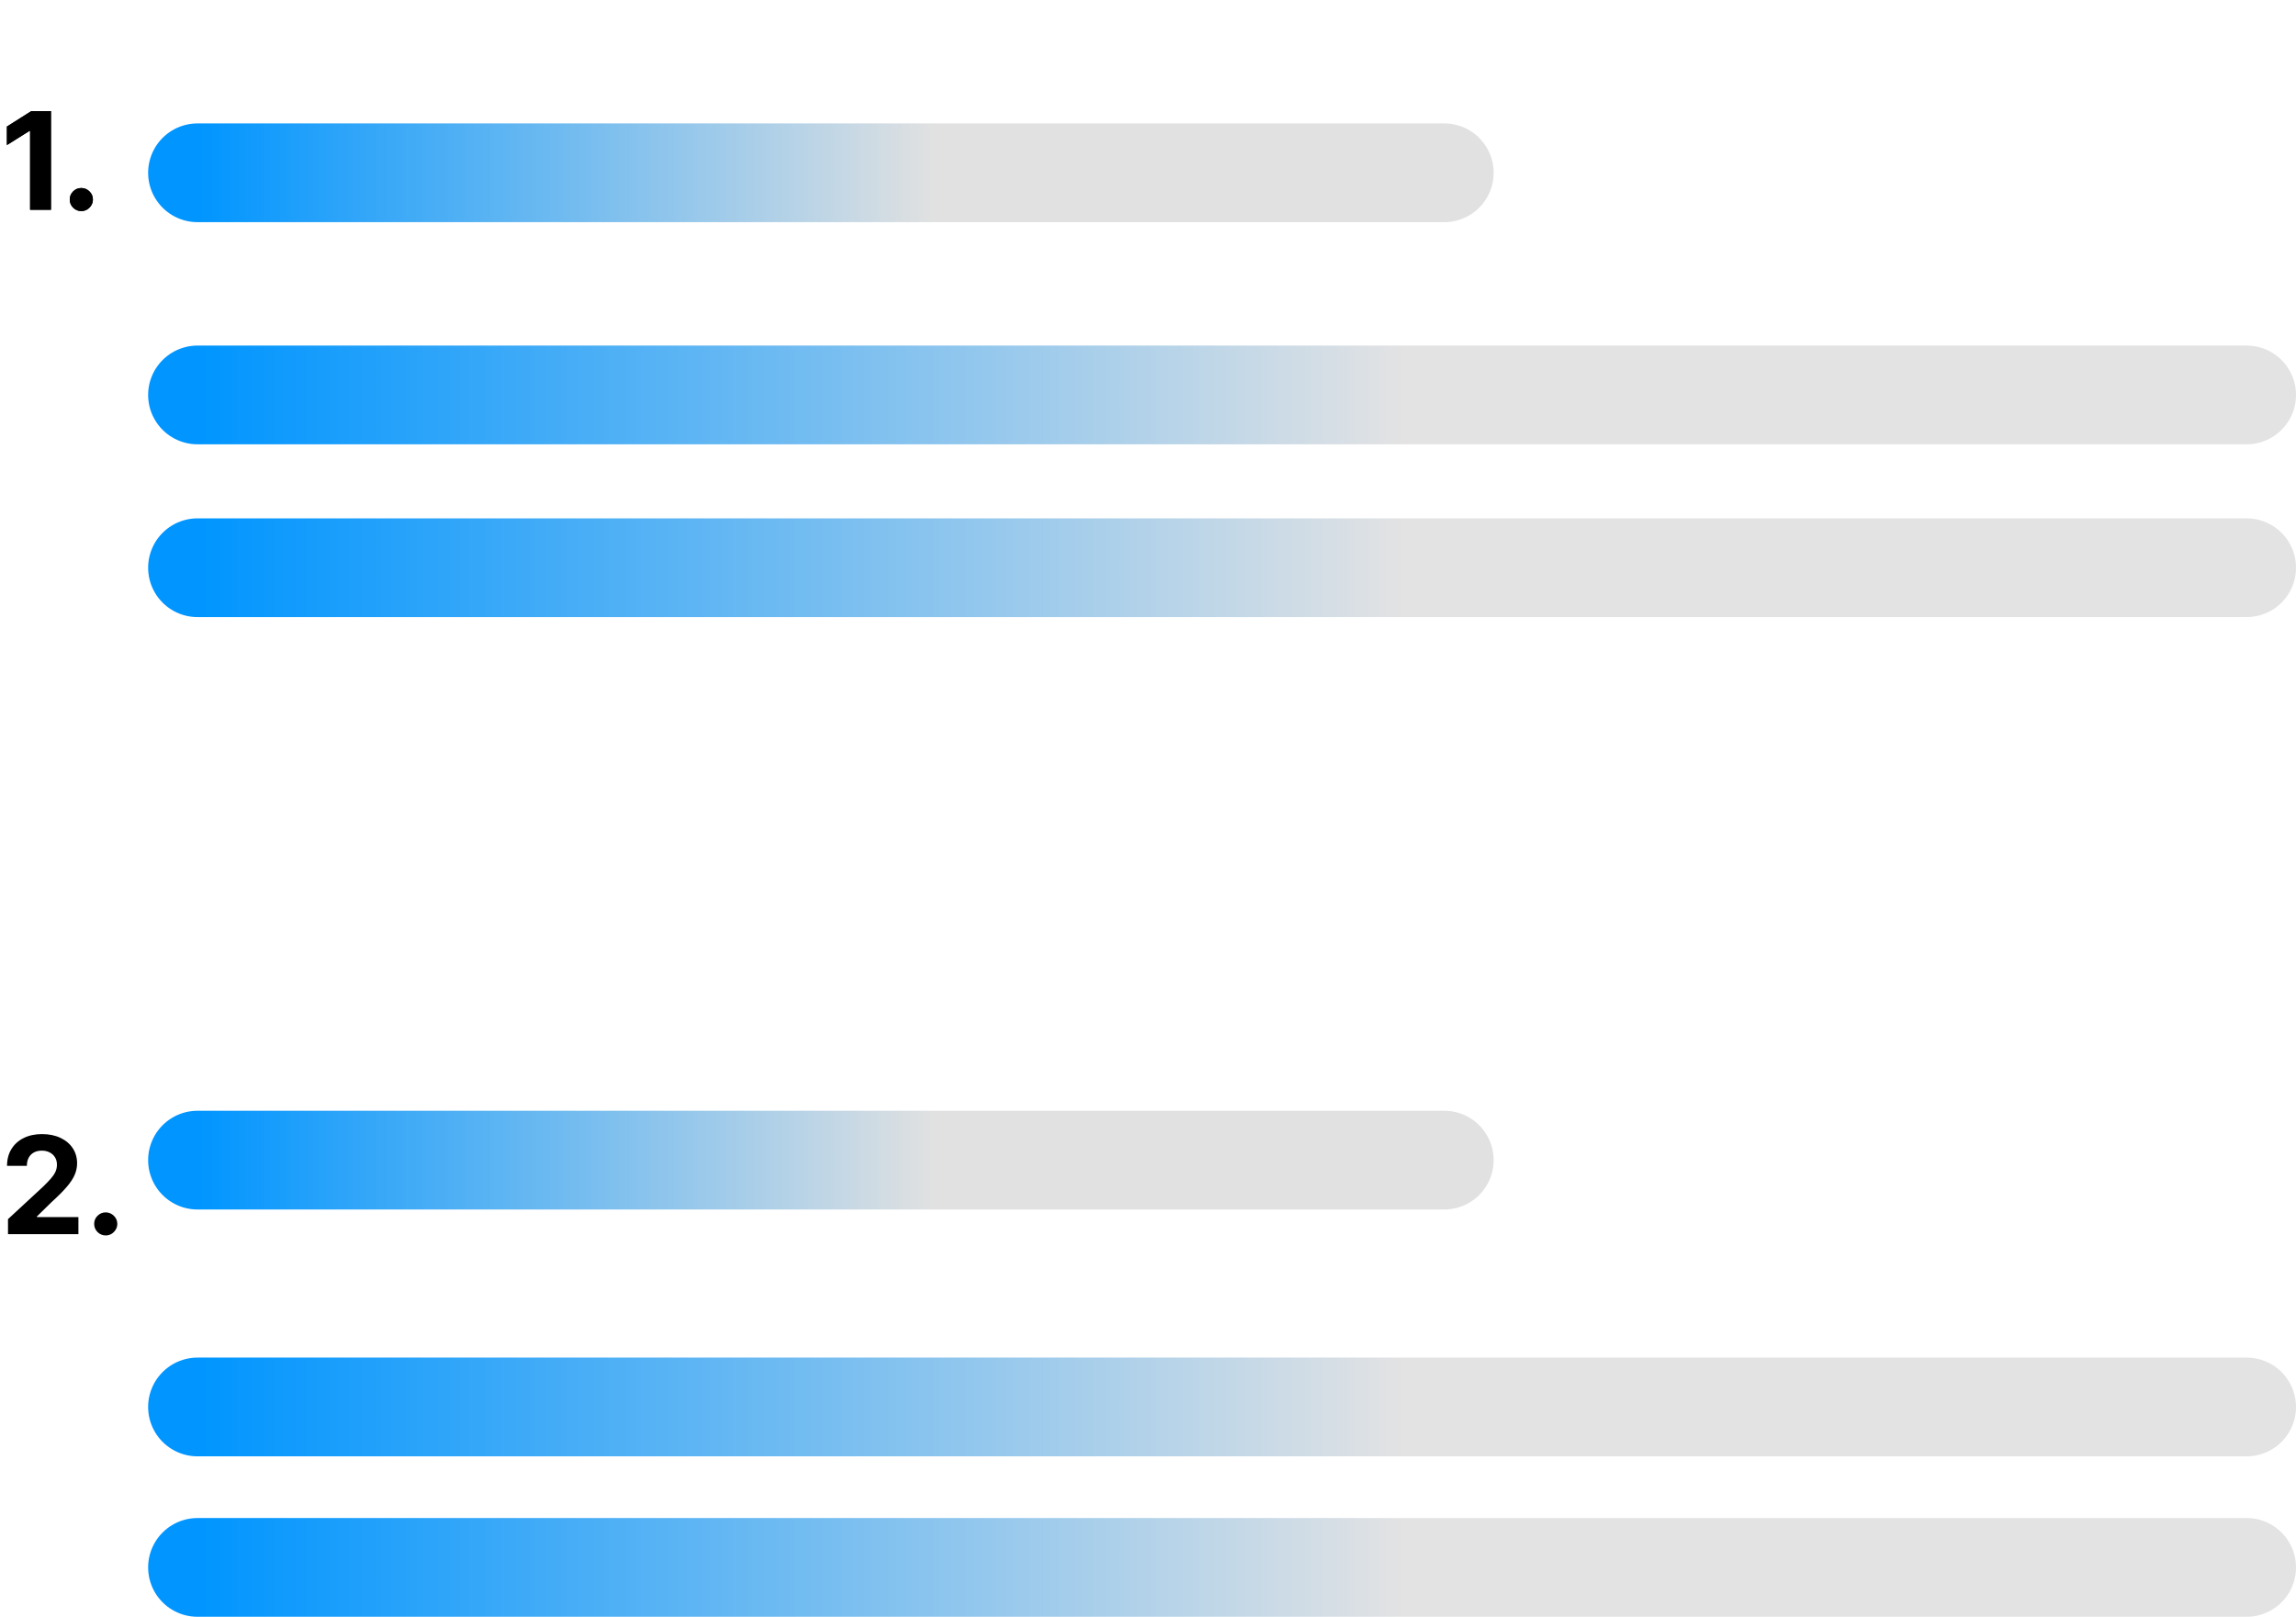
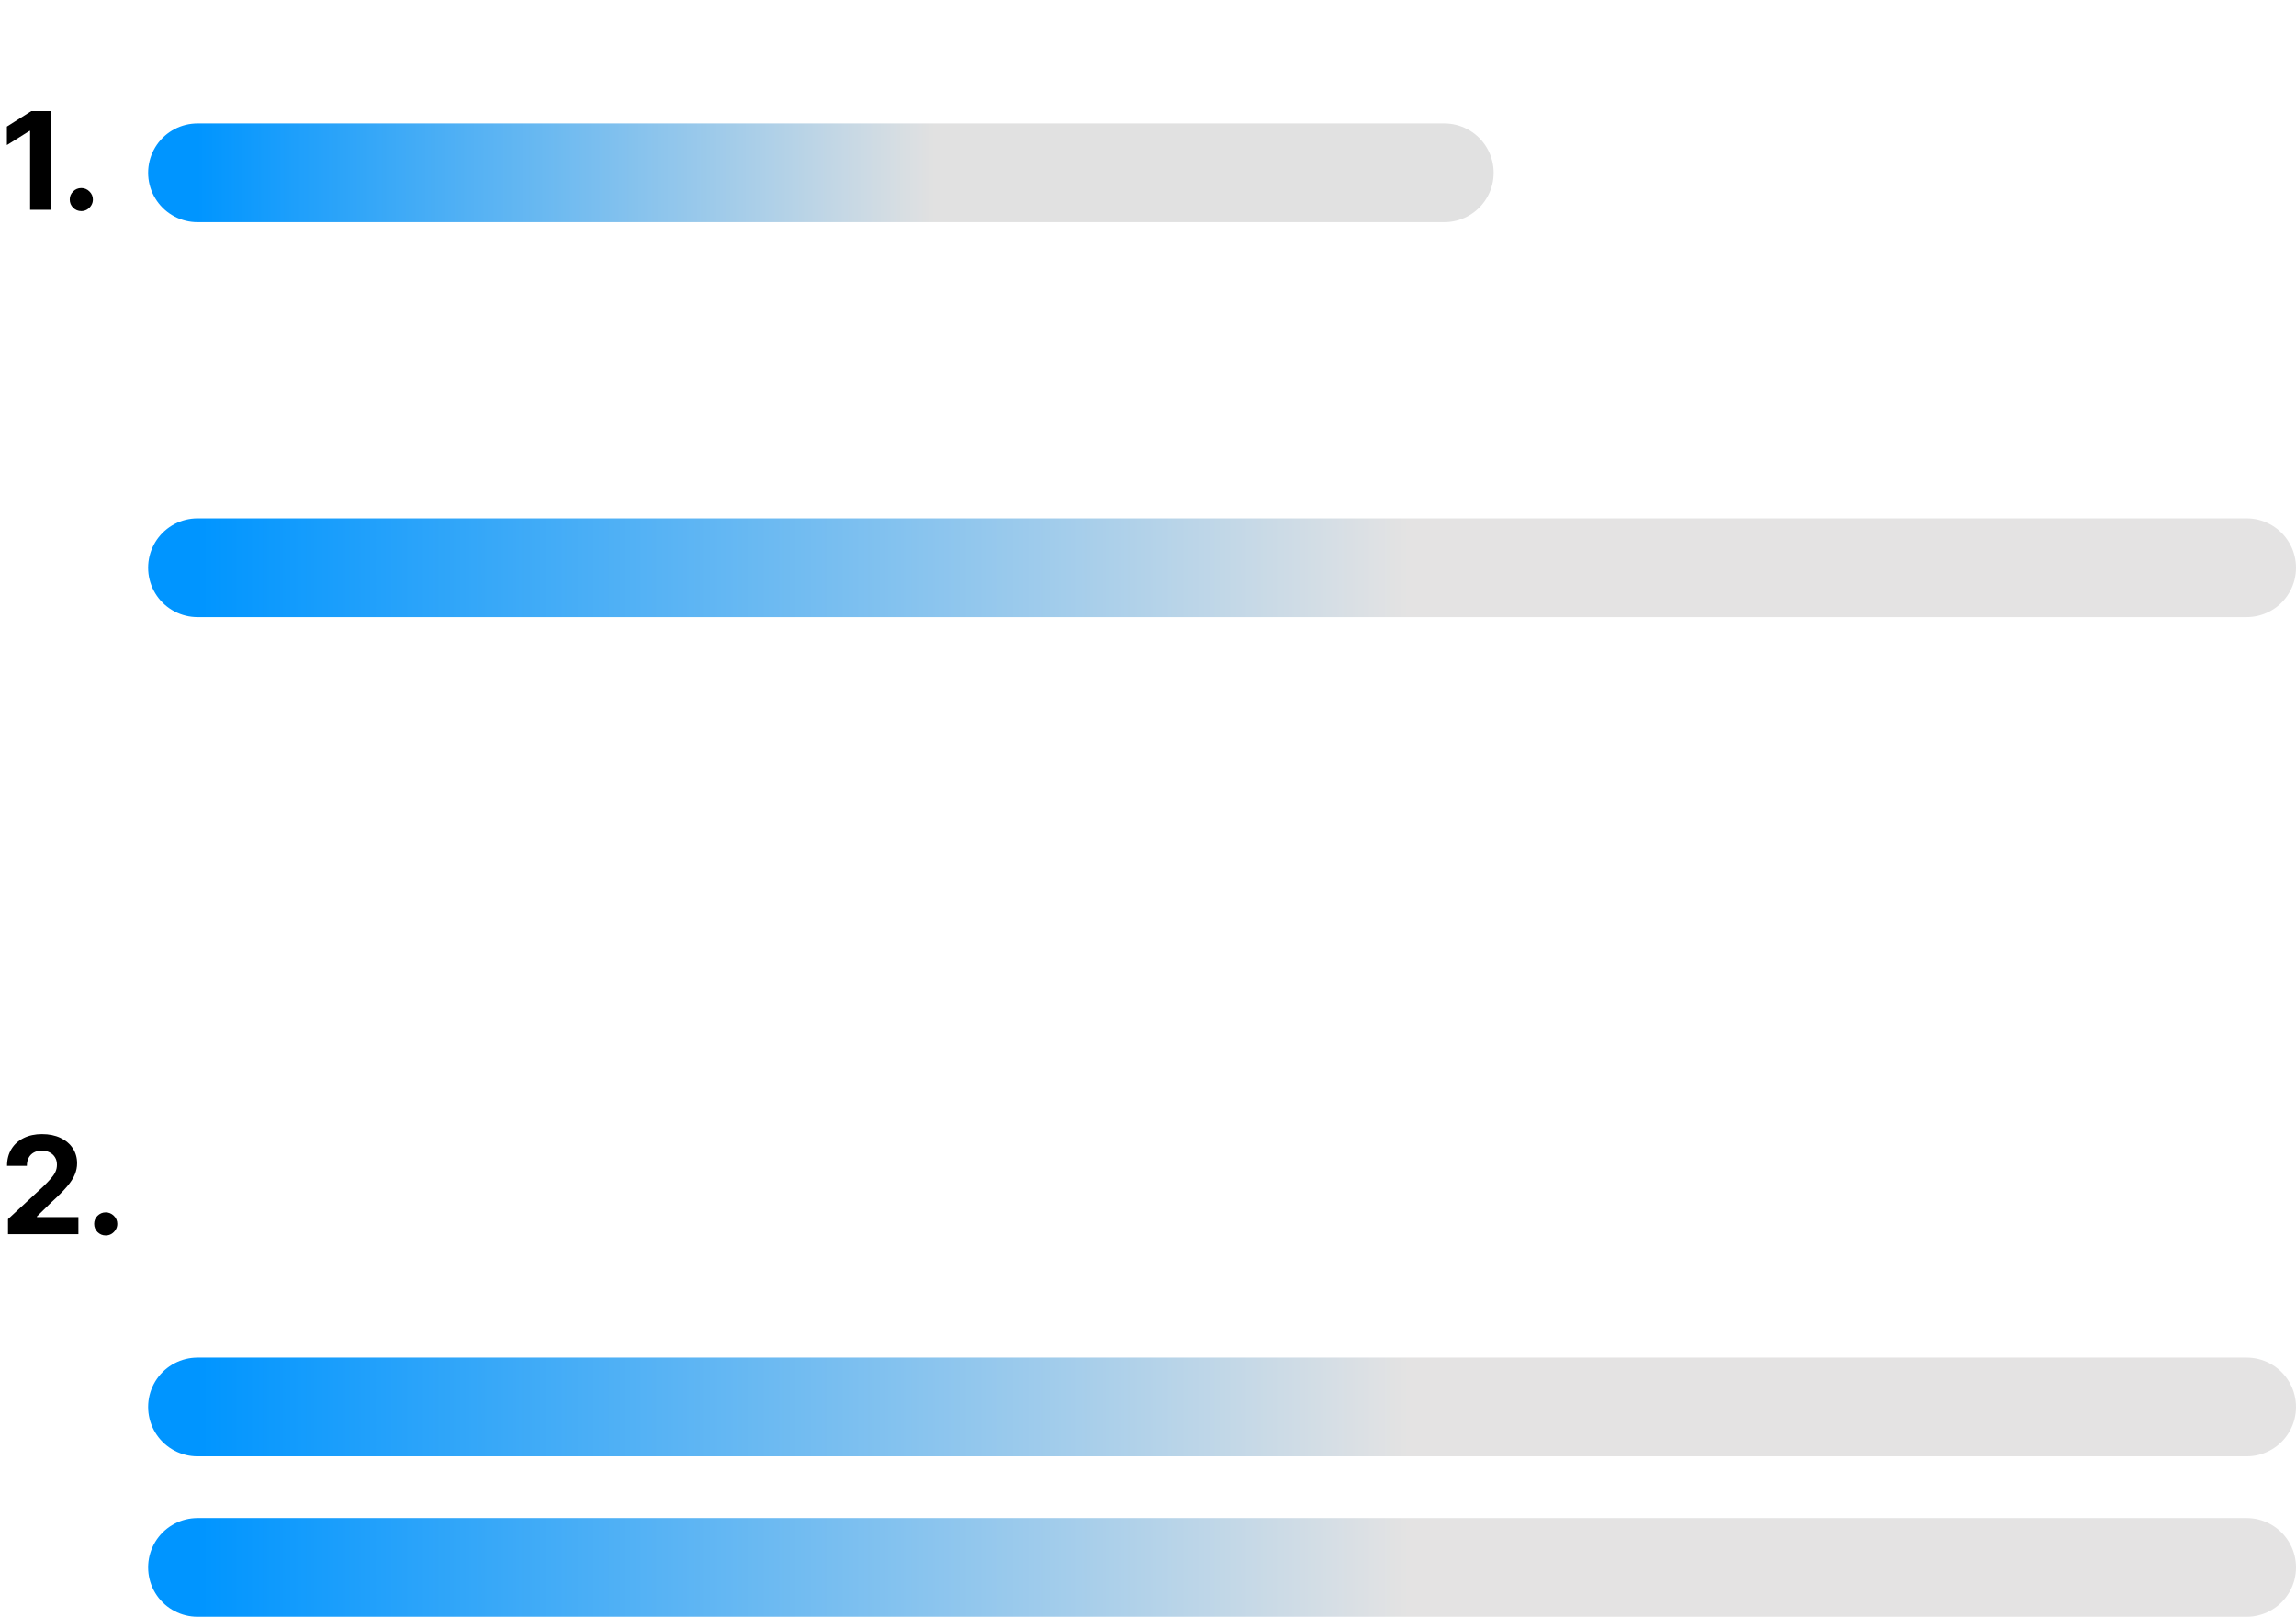
<svg xmlns="http://www.w3.org/2000/svg" width="186" height="131" viewBox="0 0 186 131" fill="none">
-   <path d="M4.129 9V17H2.438V10.605H2.391L0.559 11.754V10.254L2.539 9H4.129ZM6.589 17.102C6.331 17.102 6.11 17.01 5.925 16.828C5.743 16.643 5.651 16.422 5.651 16.164C5.651 15.909 5.743 15.69 5.925 15.508C6.11 15.325 6.331 15.234 6.589 15.234C6.839 15.234 7.058 15.325 7.245 15.508C7.433 15.69 7.526 15.909 7.526 16.164C7.526 16.336 7.482 16.494 7.394 16.637C7.308 16.777 7.194 16.891 7.054 16.977C6.913 17.06 6.758 17.102 6.589 17.102Z" fill="black" />
  <path d="M4.129 9V17H2.438V10.605H2.391L0.559 11.754V10.254L2.539 9H4.129ZM6.589 17.102C6.331 17.102 6.11 17.01 5.925 16.828C5.743 16.643 5.651 16.422 5.651 16.164C5.651 15.909 5.743 15.69 5.925 15.508C6.11 15.325 6.331 15.234 6.589 15.234C6.839 15.234 7.058 15.325 7.245 15.508C7.433 15.69 7.526 15.909 7.526 16.164C7.526 16.336 7.482 16.494 7.394 16.637C7.308 16.777 7.194 16.891 7.054 16.977C6.913 17.06 6.758 17.102 6.589 17.102Z" fill="black" />
  <path d="M16 14H117" stroke="url(#paint0_linear_426_1591)" stroke-width="8" stroke-linecap="round" />
  <path d="M0.648 100V98.781L3.496 96.144C3.738 95.91 3.941 95.699 4.105 95.512C4.272 95.324 4.398 95.141 4.484 94.961C4.57 94.779 4.613 94.582 4.613 94.371C4.613 94.137 4.56 93.935 4.453 93.766C4.346 93.594 4.201 93.462 4.016 93.371C3.831 93.277 3.621 93.231 3.387 93.231C3.142 93.231 2.928 93.28 2.746 93.379C2.564 93.478 2.423 93.62 2.324 93.805C2.225 93.99 2.176 94.21 2.176 94.465H0.57C0.57 93.941 0.689 93.487 0.926 93.102C1.163 92.716 1.495 92.418 1.922 92.207C2.349 91.996 2.841 91.891 3.398 91.891C3.971 91.891 4.47 91.992 4.895 92.195C5.322 92.396 5.654 92.674 5.891 93.031C6.128 93.388 6.246 93.797 6.246 94.258C6.246 94.56 6.186 94.858 6.066 95.152C5.949 95.447 5.74 95.773 5.438 96.133C5.135 96.49 4.71 96.918 4.16 97.418L2.992 98.562V98.617H6.352V100H0.648ZM8.565 100.102C8.308 100.102 8.086 100.01 7.901 99.828C7.719 99.643 7.628 99.422 7.628 99.164C7.628 98.909 7.719 98.69 7.901 98.508C8.086 98.326 8.308 98.234 8.565 98.234C8.815 98.234 9.034 98.326 9.222 98.508C9.409 98.69 9.503 98.909 9.503 99.164C9.503 99.336 9.459 99.493 9.37 99.637C9.284 99.777 9.171 99.891 9.03 99.977C8.89 100.06 8.735 100.102 8.565 100.102Z" fill="black" />
-   <path d="M16 32H182" stroke="url(#paint1_linear_426_1591)" stroke-width="8" stroke-linecap="round" />
  <path d="M16 46H182" stroke="url(#paint2_linear_426_1591)" stroke-width="8" stroke-linecap="round" />
-   <path d="M16 94H117" stroke="url(#paint3_linear_426_1591)" stroke-width="8" stroke-linecap="round" />
  <path d="M16 114H182" stroke="url(#paint4_linear_426_1591)" stroke-width="8" stroke-linecap="round" />
  <path d="M16 127H182" stroke="url(#paint5_linear_426_1591)" stroke-width="8" stroke-linecap="round" />
  <defs>
    <linearGradient id="paint0_linear_426_1591" x1="16" y1="14.5" x2="117" y2="14.5" gradientUnits="userSpaceOnUse">
      <stop stop-color="#0095FF" />
      <stop offset="0.591" stop-color="#E1E1E1" />
    </linearGradient>
    <linearGradient id="paint1_linear_426_1591" x1="16.001" y1="100.001" x2="182.001" y2="100.001" gradientUnits="userSpaceOnUse">
      <stop stop-color="#0095FF" />
      <stop offset="0.591" stop-color="#E4E3E3" />
    </linearGradient>
    <linearGradient id="paint2_linear_426_1591" x1="16.001" y1="114.001" x2="182.001" y2="114.001" gradientUnits="userSpaceOnUse">
      <stop stop-color="#0095FF" />
      <stop offset="0.591" stop-color="#E4E3E3" />
    </linearGradient>
    <linearGradient id="paint3_linear_426_1591" x1="16" y1="94.5" x2="117" y2="94.5" gradientUnits="userSpaceOnUse">
      <stop stop-color="#0095FF" />
      <stop offset="0.591" stop-color="#E1E1E1" />
    </linearGradient>
    <linearGradient id="paint4_linear_426_1591" x1="16.001" y1="182.001" x2="182.001" y2="182.001" gradientUnits="userSpaceOnUse">
      <stop stop-color="#0095FF" />
      <stop offset="0.591" stop-color="#E4E3E3" />
    </linearGradient>
    <linearGradient id="paint5_linear_426_1591" x1="16.001" y1="195.001" x2="182.001" y2="195.001" gradientUnits="userSpaceOnUse">
      <stop stop-color="#0095FF" />
      <stop offset="0.591" stop-color="#E4E3E3" />
    </linearGradient>
  </defs>
</svg>